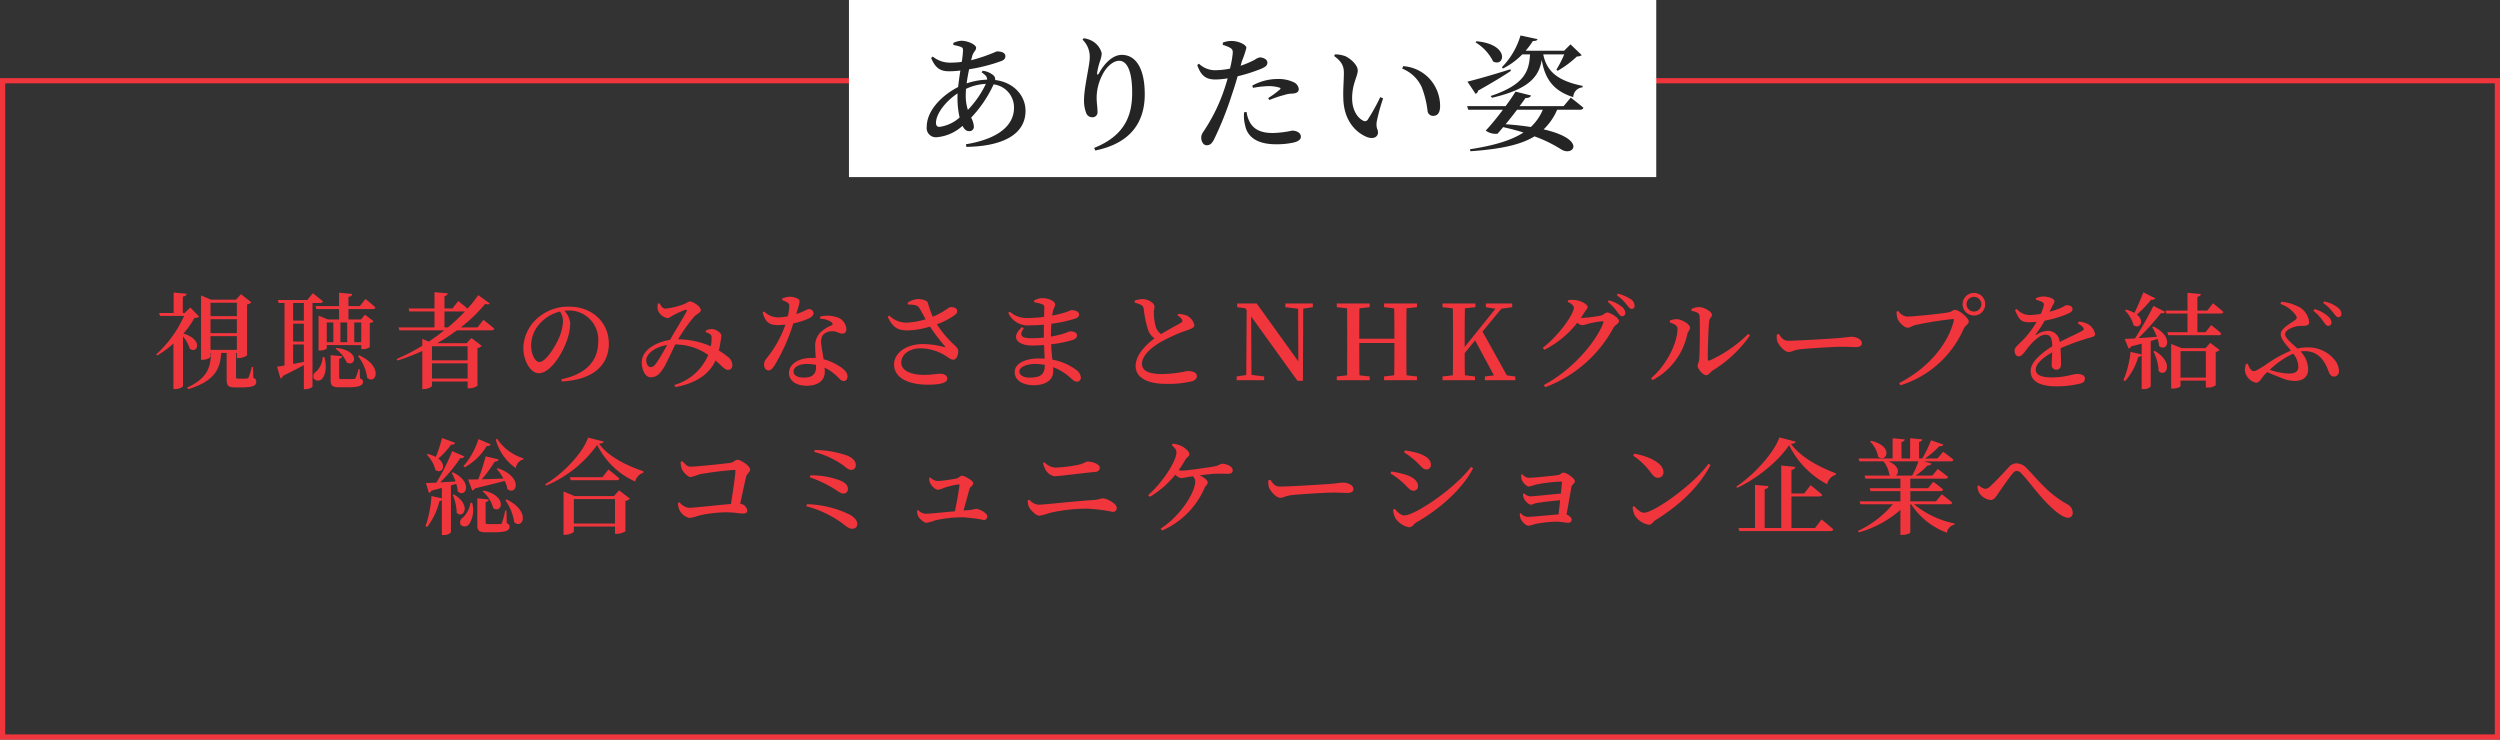
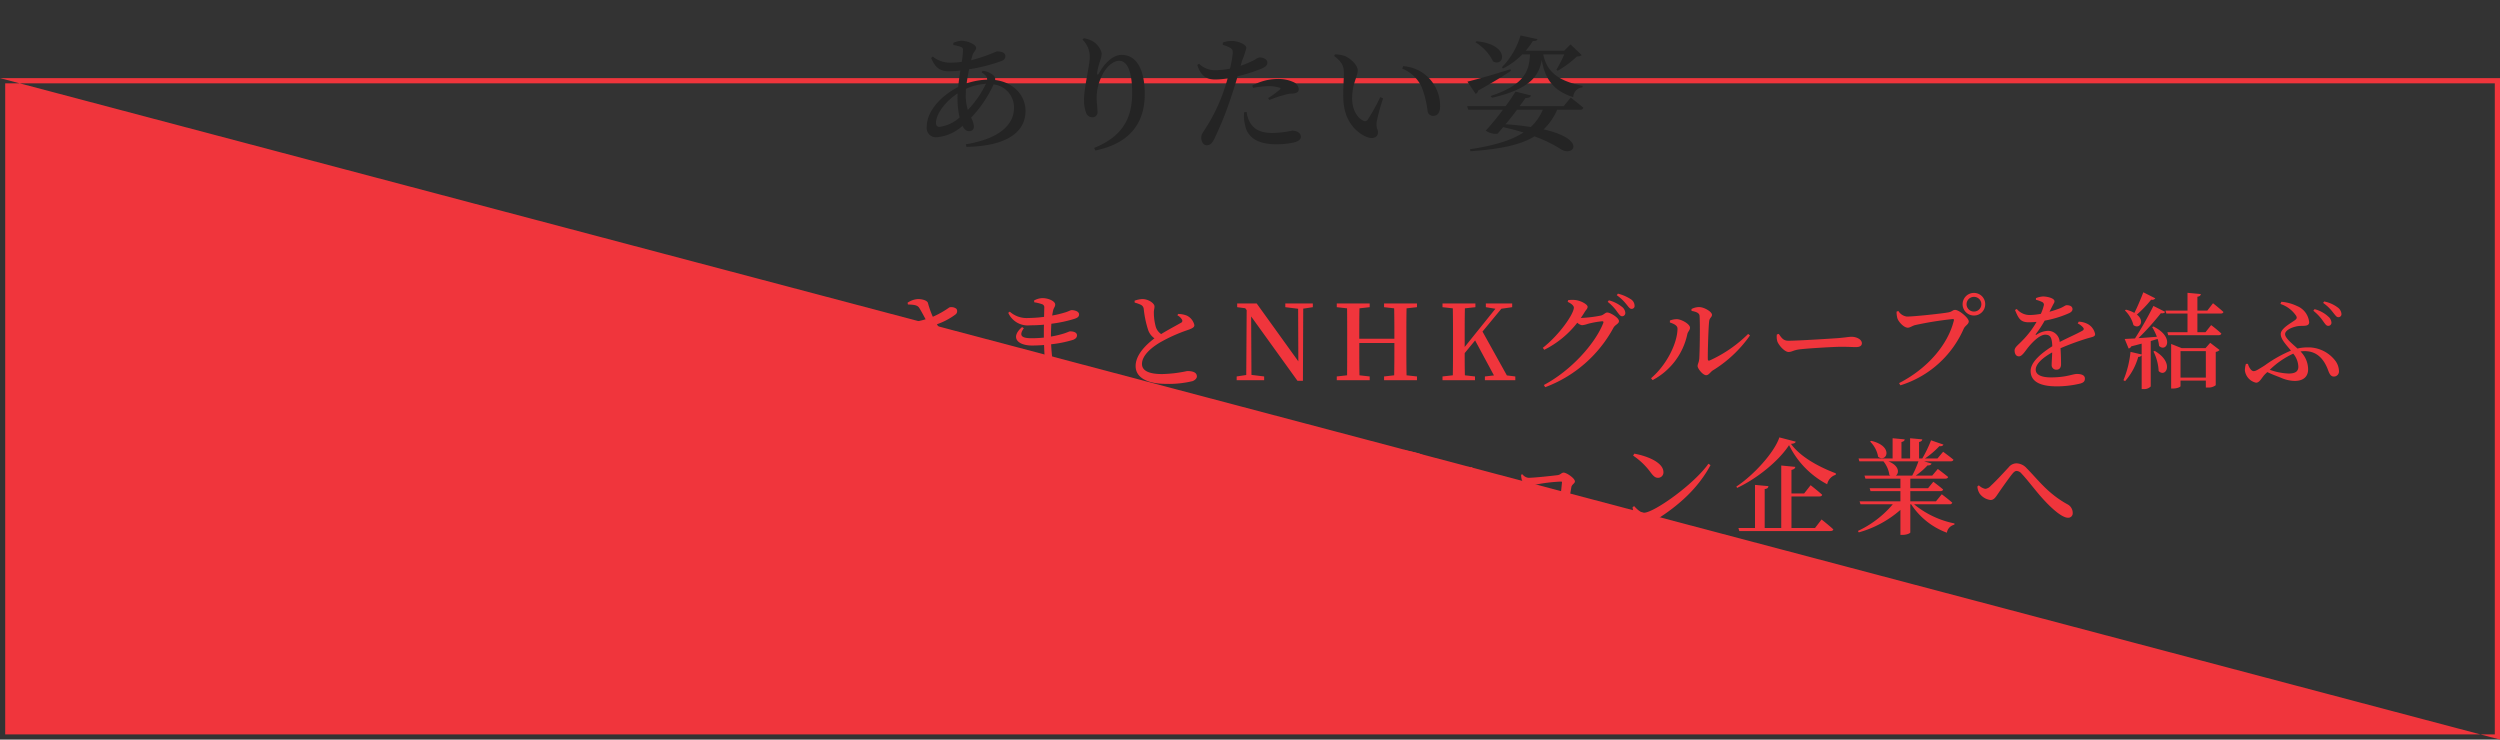
<svg xmlns="http://www.w3.org/2000/svg" width="480" height="142" viewBox="0 0 480 142">
  <rect x="0" y="0" width="480" height="142" fill="#333333" stroke="none" />
  <g id="グループ_3290" data-name="グループ 3290" transform="translate(-753 -2006)">
    <path id="パス_3716" data-name="パス 3716" d="M-203.46-13.96l-1.1,1.06h-.34v-3.16c.5-.06.7-.26.72-.54l-2.48-.24v3.94h-2.8l.18.56h4.62a22.3,22.3,0,0,1-5.36,7.4l.2.2a19.548,19.548,0,0,0,3.12-2.3V1.7h.34c.88,0,1.5-.44,1.5-.6V-8.4a6.748,6.748,0,0,1,1.3,2.36c1.44,1.06,2.72-1.7-1.22-2.92a16.921,16.921,0,0,0,2.12-3,1.471,1.471,0,0,0,.9-.24Zm3.88,5.5h5.06v2.64h-5.06Zm5.06-6.42v2.58h-5.06v-2.58Zm0,5.84h-5.06v-2.68h5.06Zm3.1,6.5h-.24a14.367,14.367,0,0,1-.62,2.02c-.08.16-.16.18-.32.2-.14.02-.46.02-.82.02h-.84c-.38,0-.42-.08-.42-.32V-5.24h.16v1h.32a2.874,2.874,0,0,0,1.64-.54v-9.78a1.354,1.354,0,0,0,.82-.4l-2-1.56-.96,1.06h-4.78l-1.92-.82V-3.92h.3c.78,0,1.52-.4,1.52-.62v-.7h.1c-.1,2.48-.46,4.78-4.6,6.66l.22.3c5.34-1.64,6.12-4.1,6.34-6.96h1.04V-.16c0,1.16.22,1.54,1.68,1.54h1.22c2.14,0,2.78-.36,2.78-1.06,0-.36-.1-.58-.56-.78Zm9.76-8.9h-2.06v-3.38h2.06Zm-2.06,4.58h2.06v3.34c-.72.14-1.42.28-2.06.4Zm2.06-.56h-2.06v-3.44h2.06Zm3.12-7.4c.28,0,.48-.1.54-.32-.74-.64-1.94-1.56-1.94-1.56L-181-15.4h-5.66l.16.58h1.12v12c-.6.1-1.1.18-1.42.22l.64,2.26a.737.737,0,0,0,.5-.5c1.64-.8,2.98-1.5,4-2.06V1.72h.28c.86,0,1.38-.38,1.38-.52V-14.82Zm.5,10.36a4.213,4.213,0,0,1-1.24,2.8,1.039,1.039,0,0,0-.48,1.34,1.035,1.035,0,0,0,1.62.02c.6-.68.96-2.16.42-4.14Zm2.04-6.62V-7.3h-1.26v-3.78Zm5.36,0V-7.3h-1.34v-3.78Zm-2.7,0V-7.3h-1.3v-3.78Zm2.7,4.34v.76h.28a1.948,1.948,0,0,0,1.36-.4v-4.6a1.208,1.208,0,0,0,.72-.34l-1.64-1.26-.78.92h-2.4v-2h4.64c.3,0,.5-.1.54-.32-.72-.68-1.92-1.62-1.92-1.62l-1.06,1.36h-2.2V-16c.52-.08.7-.28.72-.56l-2.52-.24v2.56h-4.52l.16.58h4.36v2h-2.14l-1.8-.74v6.7h.28c.8,0,1.3-.32,1.3-.44v-.6Zm-4.94.7a6.514,6.514,0,0,1,2.14,2.62c1.66,1.02,2.76-2.22-1.96-2.78Zm4.64,3.92h-.22a15.923,15.923,0,0,1-.58,1.72.352.352,0,0,1-.36.16c-.16.02-.6.02-1.08.02h-1.2c-.44,0-.5-.06-.5-.3v-3.6c.36-.06.54-.22.56-.48l-2.2-.22v4.7c0,1.12.24,1.48,1.72,1.48h1.48c2.36,0,3.02-.36,3.02-1.04,0-.32-.1-.48-.58-.68Zm-.32-2.52A8.737,8.737,0,0,1-169.5-.46c1.62,1.44,3.24-2.14-1.54-4.32Zm16.6-5.5V-13.2h3.92A34.469,34.469,0,0,1-154-10.14Zm4.44,3.62v2.7h-6.84v-2.7Zm-6.84,6.2V-3.24h6.84V-.32Zm8.74-9.82h-3.2a29.845,29.845,0,0,0,4.68-4.52c.48.16.7.1.88-.08l-2.22-1.6a24.842,24.842,0,0,1-2.06,2.6c-.76-.68-1.78-1.46-1.78-1.46l-1.1,1.42h-1.54v-2.38c.44-.08.58-.26.62-.52l-2.54-.22v3.12h-4.98l.16.58h4.82v3.06h-6.9l.16.56h8.62a36.6,36.6,0,0,1-2.98,2.16l-1.24-.5v1.3a38.138,38.138,0,0,1-4.92,2.54l.14.3a36.947,36.947,0,0,0,4.78-1.84V1.7h.3c.8,0,1.56-.42,1.56-.62V.26h6.84v1.3h.3a2.893,2.893,0,0,0,1.6-.5V-6.18a1.42,1.42,0,0,0,.82-.42l-1.98-1.5-.94,1h-5.64a38.947,38.947,0,0,0,3.8-2.48h6.6c.3,0,.5-.1.56-.32-.78-.68-2.08-1.7-2.08-1.7Zm16.42-1.26a9.169,9.169,0,0,1-.82,3.38c-.7,1.6-2.5,4.52-3.72,4.52-.82,0-1.58-1.46-1.58-3.2a6.32,6.32,0,0,1,1.9-4.42,7.561,7.561,0,0,1,3.64-2.06A3.367,3.367,0,0,1-131.9-11.4ZM-132.14.24c6.62-.34,9.04-3.64,9.04-7.22,0-4.16-3.24-7.14-7.62-7.14A8.825,8.825,0,0,0-136.7-12a7.851,7.851,0,0,0-2.82,5.8c0,2.56,1.44,4.86,2.94,4.86,2.26,0,4.54-3.74,5.4-6.22a10.19,10.19,0,0,0,.66-3.4,3.927,3.927,0,0,0-1.14-2.38c.26-.02.52-.04.76-.04a5.593,5.593,0,0,1,5.76,5.94c0,3.54-2.1,6.22-7.08,7.26Zm18.22-3.62c-.44.62-.72.86-1.2.86-.5,0-.94-.86-.76-1.62.28-1.2,1.94-2.32,3.98-2.62C-112.56-5.6-113.44-4.06-113.92-3.38Zm9.42-5.82a2.136,2.136,0,0,1,.8.34.68.68,0,0,1,.32.66,6.891,6.891,0,0,1-.16,1.68,16.1,16.1,0,0,0-6.26-1.34,32.47,32.47,0,0,1,3.04-4.3c.54-.58,1.32-.82,1.32-1.3,0-.66-1.46-1.66-2.12-1.66-.34,0-.56.34-1.3.58a14.405,14.405,0,0,1-3.36.8c-.58,0-.82-.48-1.16-1.04l-.32.08a3.644,3.644,0,0,0-.02,1.14,2.469,2.469,0,0,0,1.86,1.64c.4,0,.74-.34,1.06-.52a19.886,19.886,0,0,1,2.32-1.06c.3-.1.44.02.26.38-.38.76-2.16,3.64-3.14,5.38-2.48.38-5.08,1.76-5.38,3.82-.22,1.54.5,3.36,1.66,3.36,1.02,0,1.66-.52,2.38-1.62.52-.72,1.52-3,2.36-4.68a10.964,10.964,0,0,1,6.32,2.02A10.139,10.139,0,0,1-110.54.92l.24.4c3.76-.7,6.44-2.36,7.68-5.1,1.2,1.02,1.78,1.8,2.38,1.8a.785.785,0,0,0,.84-.84,1.852,1.852,0,0,0-.66-1.5,13.841,13.841,0,0,0-1.92-1.38c.16-.68.26-1.32.32-1.7a10.233,10.233,0,0,0,.16-1.18c0-.48-.96-1.2-1.76-1.24a2.423,2.423,0,0,0-1.24.3Zm14.68-6.18a4.169,4.169,0,0,1,.9.4.8.8,0,0,1,.46.84,11.079,11.079,0,0,1-.28,1.86,9.041,9.041,0,0,1-1.8.22,3.794,3.794,0,0,1-2.74-1.14l-.3.22c.58,1.88,1.3,2.4,2.9,2.4a13.137,13.137,0,0,0,1.48-.1,21.585,21.585,0,0,1-3.66,6.54,1.763,1.763,0,0,0-.44,1.16c0,.56.3,1.1.86,1.1.48,0,.8-.42,1.22-1.06a36.139,36.139,0,0,0,3.54-7.98A12.378,12.378,0,0,0-84.44-12c.28-.2.64-.46.64-.86a.851.851,0,0,0-.9-.8c-.32,0-.78.42-2.42.96.64-2.08.82-2.6.42-2.86a2.984,2.984,0,0,0-1.68-.46,4.009,4.009,0,0,0-1.44.34Zm6.5,12.94c0,1.16-.64,1.94-2.3,1.94-1.42,0-2.02-.52-2.02-1.2,0-.66.84-1.42,2.56-1.42a8.067,8.067,0,0,1,1.76.18Zm.8-9.36a3.879,3.879,0,0,1,2.14.64c.26.22.34.44.1.6a7.006,7.006,0,0,0-2.32,1.5,3.67,3.67,0,0,0-.88,2.7c0,.64.06,1.38.1,2.1-.24-.02-.48-.02-.74-.02-2.8,0-4.4,1.34-4.4,2.9,0,1.36,1.22,2.44,3.38,2.44,2.18,0,3.5-.96,3.5-2.68,0-.24-.02-.5-.04-.78A8.32,8.32,0,0,1-79.42-.86c.62.56.9,1.02,1.4,1.02.4,0,.74-.28.74-.9,0-.74-.68-1.44-1.82-2.1a9.936,9.936,0,0,0-2.76-1.18c-.18-1.12-.38-2.22-.44-2.8A2.605,2.605,0,0,1-82-8.68a2.368,2.368,0,0,1,1.66-.72c1-.04,1.44.46,2.1.46.52,0,.74-.38.74-.96a2.556,2.556,0,0,0-2.06-2.26,5.633,5.633,0,0,0-2.96-.06Zm16.84-2.74c1.16.04,1.82.12,2.16.64.36.54.8,1.4,1.24,2.2a14.778,14.778,0,0,1-3.54.64,4.619,4.619,0,0,1-3.44-1.36l-.32.26c.98,1.84,1.68,2.64,3.96,2.6a16.121,16.121,0,0,0,4.18-.74A35.969,35.969,0,0,0-58.6-6.54c.18.18.12.22-.1.18a15.882,15.882,0,0,0-4.12-.58c-3.16,0-5.52,1.7-5.52,3.92,0,2.62,2.86,3.88,6.46,3.88,2.76,0,3.76-.46,3.76-1.14s-.64-.96-1.4-.96c-.74,0-1.52.22-2.96.22-2.94,0-4.48-.98-4.48-2.36,0-1.56,1.54-2.74,3.7-2.74a9.117,9.117,0,0,1,4.82,1.44c.62.38.96.74,1.5.74.6,0,.94-.98.92-1.62,0-.4-.18-.64-.64-1.1a20.863,20.863,0,0,1-3.46-4.08,13.122,13.122,0,0,0,3.6-1.9.8.8,0,0,0,.16-1.06,1.543,1.543,0,0,0-1.36-.28,17.741,17.741,0,0,1-3.18,1.8,17.985,17.985,0,0,1-.94-2.66c-.12-.42-.96-.74-1.92-.74a3.9,3.9,0,0,0-1.98.7ZM-42.36-.5c-1.18,0-1.92-.5-1.92-1.18,0-.76,1.2-1.44,2.98-1.44a9.723,9.723,0,0,1,1.9.18C-39.4-1.1-40.2-.5-42.36-.5Zm.94-14.46a8.442,8.442,0,0,1,1.48.36.61.61,0,0,1,.44.68c0,.24-.02.9-.04,1.76a26.6,26.6,0,0,1-3.1.22,4.856,4.856,0,0,1-3.48-1.22l-.3.22a4.1,4.1,0,0,0,4.2,2.4c.9,0,1.8-.04,2.66-.12-.02.54-.02,1.08-.02,1.6v.88a23.411,23.411,0,0,1-2.38.12c-1.82,0-2.5-.46-1.46-1.92l-.34-.22c-2.34,2-.84,3.54,1.9,3.54.76,0,1.56-.04,2.32-.1.04.96.08,1.86.12,2.62-.36-.02-.72-.04-1.1-.04-2.6,0-4.66.96-4.66,2.6C-45.18.04-43.64.96-41.5.96c2.3,0,3.72-1.02,3.72-2.68,0-.26,0-.52-.02-.78A10.578,10.578,0,0,1-34.32-.32c.44.38.68.6,1.1.6a.734.734,0,0,0,.74-.84A1.935,1.935,0,0,0-33.4-2a10.648,10.648,0,0,0-4.54-1.94c-.08-.86-.2-1.82-.24-2.96a22.468,22.468,0,0,0,4.24-.86c.42-.18.72-.42.72-.86,0-.56-.66-.76-1.32-.76-.18,0-.5.2-1.28.44a18.449,18.449,0,0,1-2.4.56c0-.9.04-1.72.08-2.46a25.163,25.163,0,0,0,4.48-.96c.5-.18.84-.36.84-.84,0-.6-.92-.82-1.44-.82-.2,0-.5.22-1.22.44a20.2,20.2,0,0,1-2.5.6c.06-.4.12-.72.18-.98.12-.5.4-.72.4-1.12,0-.66-1.32-1.24-2.42-1.24a3.37,3.37,0,0,0-1.64.46Zm27.48,2.5a2.2,2.2,0,0,1,.9.86.414.414,0,0,1-.22.58c-.58.34-2.36,1.28-3.8,2.16a2.63,2.63,0,0,1-1.02-1.36,10.416,10.416,0,0,1-.38-2.74c-.02-.5.14-.84.12-1.22,0-.58-1.16-1.4-2.32-1.4a4.7,4.7,0,0,0-1.5.32l.02.36a6.977,6.977,0,0,1,1.14.4,1,1,0,0,1,.6.84,19.36,19.36,0,0,0,.88,4.12,3.232,3.232,0,0,0,1.18,1.5c-1.44,1.08-3.62,3.06-3.62,5.32S-19.64.7-16.16.7A19.393,19.393,0,0,0-11.04.18c.48-.18.84-.54.84-.9,0-.82-.86-1.04-1.86-1.04a24.822,24.822,0,0,1-4.82.58c-2.72,0-3.86-.74-3.86-1.94,0-1.64,1.82-3.16,3.52-4.16A30.109,30.109,0,0,1-12-9.62c.9-.32,1.32-.52,1.32-.96a2.683,2.683,0,0,0-1.44-1.82,4.568,4.568,0,0,0-1.68-.32Zm26-2.28H6.78v.72l2.46.3.04,10.1-8-11.12H-2.46v.72l1.54.2.28.36L-.72-1l-1.84.28V0H2.72V-.72L.28-1.02.22-12.24,9.12.12h1.04l.06-13.86,1.84-.28Zm20,.72v-.72H25.74v.72l1.94.22c.04,1.94.04,3.9.04,5.84H20.98c0-1.98,0-3.94.04-5.84l1.96-.22v-.72H16.66v.72l1.98.22c.02,1.98.02,3.96.02,5.92v1.02c0,2,0,3.98-.02,5.92l-1.98.22V0h6.32V-.72L21.02-.94c-.04-1.94-.04-3.92-.04-6.2h6.74c0,2.3,0,4.3-.04,6.2l-1.94.22V0h6.32V-.72l-2-.22c-.04-1.98-.04-3.96-.04-5.92V-7.88c0-2.02,0-3.98.04-5.92ZM49.32-.92,44.64-9.34l3.62-4.38,2.08-.3v-.72H45.28v.72l1.84.3-5.9,7.34v-1.5c0-2.02,0-3.98.04-5.92l2.02-.22v-.72H36.96v.72l1.98.22c.04,1.96.04,3.96.04,5.92v1.02c0,2,0,3.98-.04,5.92l-1.98.22V0H43.2V-.72L41.26-.94c-.04-1.52-.04-2.98-.04-4.26l2-2.44L46.84-.92l-1.74.2V0h5.84V-.72Zm14.2-11.04c.26-.36.5-.74.72-1.1.32-.52.58-.66.58-1.04,0-.46-1.32-1.2-2.42-1.3a4.613,4.613,0,0,0-1.32.04l-.08.32c.68.32,1.18.72,1.18,1.1,0,1.22-2.78,5.24-5.96,7.72l.28.38a18.391,18.391,0,0,0,6.34-5.2,1.728,1.728,0,0,0,.9.48,4.458,4.458,0,0,0,1.12-.26,18.053,18.053,0,0,1,2.76-.5c.2,0,.3.1.2.36C66.2-6.88,61.52-1.78,56.42.92l.26.42A24.711,24.711,0,0,0,69.8-10.1c.32-.56,1.04-.74,1.04-1.24,0-.68-1.7-1.66-2.24-1.66-.4,0-.66.44-1.2.58a23.905,23.905,0,0,1-3.72.46Zm5.16-3.08a8.579,8.579,0,0,1,1.82,1.92c.38.5.62.84.92.84a.609.609,0,0,0,.64-.64,1.568,1.568,0,0,0-.64-1.16,6.728,6.728,0,0,0-2.52-1.26Zm1.74-1.28a8.751,8.751,0,0,1,1.84,1.74c.42.5.62.88,1,.88a.548.548,0,0,0,.58-.62,1.506,1.506,0,0,0-.74-1.24,8.015,8.015,0,0,0-2.46-1.06ZM84.78-13.3c.98.16,1.52.44,1.54.98.12,1.92.02,7.16-.06,8.2-.08.78-.32,1-.32,1.4,0,.5,1.02,1.76,1.64,1.76.5,0,.82-.62,1.28-.92A24.062,24.062,0,0,0,96-8.6l-.36-.28A25.3,25.3,0,0,1,88.28-3.8c-.24.1-.38.02-.38-.26-.02-1.46.12-6.2.26-7.26.08-.7.54-.76.54-1.24,0-.58-1.5-1.48-2.46-1.48a3.128,3.128,0,0,0-1.48.38Zm-2.7,3.38c0,2.68-1.98,6.9-5.08,9.54l.3.36a13,13,0,0,0,6.66-8.8c.1-.5.52-.78.52-1.26,0-.72-1.64-1.6-2.48-1.64a3.689,3.689,0,0,0-1.38.26v.38C81.22-10.88,82.08-10.56,82.08-9.92Zm19.08,1.14a3.123,3.123,0,0,0,.1,1.36c.34.84,1.44,2,2.14,2,.68,0,.94-.38,2.26-.52,1.52-.18,6.48-.48,7.88-.48,1.34,0,2.04.06,2.8.06s1.14-.26,1.14-.74c0-.72-1-1.24-2-1.24-.5,0-1.26.16-2.6.26-1.1.08-7.54.5-9.52.5-.98,0-1.32-.58-1.84-1.32ZM139-12.42a2.155,2.155,0,0,0,2.16-2.18A2.151,2.151,0,0,0,139-16.76a2.168,2.168,0,0,0-2.18,2.16A2.172,2.172,0,0,0,139-12.42ZM139-16a1.408,1.408,0,0,1,1.42,1.4A1.413,1.413,0,0,1,139-13.18a1.413,1.413,0,0,1-1.42-1.42A1.408,1.408,0,0,1,139-16Zm-14.52,2.7-.34.14a4.753,4.753,0,0,0,.16,1.28c.2.64,1.22,1.8,2,1.8.42,0,.9-.38,1.4-.5a64.527,64.527,0,0,1,7.22-1.16c.18,0,.28.06.22.28C134.04-6.94,130.2-2.3,124.62.56l.26.42A19.585,19.585,0,0,0,137.02-9.86c.3-.66.98-.86.98-1.44,0-.64-1.84-2.2-2.62-2.2-.46,0-.54.32-1.22.46-1.02.22-6.64.82-8.04.82A2.237,2.237,0,0,1,124.48-13.3Zm34.44,2.4a3.2,3.2,0,0,1,.98.72c.28.3.22.52-.12.7-1.02.58-2.82,1.36-4.32,2.14a2.253,2.253,0,0,0-2.26-2.14,4.248,4.248,0,0,0-2.18.74c-.16.1-.22,0-.14-.12a21.359,21.359,0,0,0,1.7-2.58,20.137,20.137,0,0,0,4.7-1.44c.46-.22.64-.48.64-.76,0-.56-.52-.76-1.12-.76-.28,0-.46.24-1.2.56-.5.2-1.26.46-2.1.7.22-.44.44-.86.6-1.18.2-.42.36-.56.36-.84,0-.62-1.48-.92-2.22-.92a4.624,4.624,0,0,0-1.34.32v.32a6.032,6.032,0,0,1,1.18.42.569.569,0,0,1,.3.76,7.894,7.894,0,0,1-.54,1.52,14.143,14.143,0,0,1-1.92.22,3.249,3.249,0,0,1-2.7-1.16l-.34.2c.66,1.58,1.02,2.36,2.64,2.36.5,0,1-.04,1.5-.08a17.073,17.073,0,0,1-2.7,3.56c-.82.88-1.52,1.3-1.52,1.94.02.66.3,1.14.86,1.12.64-.02,1.24-1.14,1.96-1.98.76-.88,2.04-2.18,3.08-2.18,1,0,1.28.62,1.34,2.22-2.16,1.36-4.16,3.06-4.16,4.74,0,1.66,1.22,2.96,5.04,2.96a19.479,19.479,0,0,0,4.5-.54c.7-.2.88-.5.88-.96,0-.64-.66-.88-1.52-.88s-2.02.66-5,.66c-1.94,0-2.92-.56-2.92-1.48,0-1.14,1.38-2.32,3.16-3.32-.02.96-.1,1.84-.1,2.36a.876.876,0,0,0,.94.96c.56,0,.86-.42.86-1.02,0-.7-.02-1.96-.1-3.1a47.746,47.746,0,0,1,5.32-1.94c.9-.26,1.32-.28,1.32-.78a2.8,2.8,0,0,0-1.36-1.9,4.075,4.075,0,0,0-1.78-.48Zm12.6-5.98c-.52,1.36-1.16,2.86-1.72,3.96a5.713,5.713,0,0,0-1.62-.62l-.2.14a6.022,6.022,0,0,1,1.64,2.82c1.16.88,2.28-.76.66-2.02a21.986,21.986,0,0,0,2.74-2.86.757.757,0,0,0,.8-.26Zm1.94,11.36a9.212,9.212,0,0,1,1,3.76c1.38,1.38,3.1-1.6-.74-3.86Zm-.24-4.68a11.508,11.508,0,0,1,.9,1.86c-1.26.1-2.48.2-3.54.26a48.361,48.361,0,0,0,4.3-4.78c.44.06.72-.06.84-.26l-2.26-1.14a70.282,70.282,0,0,1-3.54,6.24c-.84.04-1.52.08-1.98.1l.76,1.84a.718.718,0,0,0,.5-.42c.72-.18,1.38-.36,2-.52v2.08l-2.14-.5A19.328,19.328,0,0,1,167.7,0l.32.18a11.812,11.812,0,0,0,2.52-4.66.711.711,0,0,0,.66-.32V1.7h.3a1.773,1.773,0,0,0,1.44-.5V-7.52c.48-.14.92-.28,1.32-.4a5.73,5.73,0,0,1,.28,1.34c1.44,1.34,3.06-1.7-1.1-3.74Zm5.44,9.7V-5.58h4.86V-.5Zm4.8-5.66h-4.58l-2.02-.8V1.6h.3c.92,0,1.5-.32,1.5-.46V.08h4.86V1.4h.34a2.22,2.22,0,0,0,1.56-.44v-6.4a1.155,1.155,0,0,0,.74-.36l-1.8-1.38Zm2.9-6.64c.28,0,.48-.08.54-.3-.76-.7-2-1.68-2-1.68l-1.1,1.42h-1.9v-2.66c.46-.08.62-.26.66-.52L180-16.78v3.42h-4.22l.16.56H180v3.58h-3.86l.16.58h9.66c.28,0,.48-.1.54-.32a24.352,24.352,0,0,0-1.96-1.62l-1.08,1.36H181.9V-12.8Zm17.8-.54a9.335,9.335,0,0,1,1.9,2.04c.36.5.6.86.92.86a.6.6,0,0,0,.66-.62,1.64,1.64,0,0,0-.64-1.18,6.035,6.035,0,0,0-2.6-1.4ZM201.28-2.58c0,.8-.46,1.3-1.86,1.3A11.993,11.993,0,0,1,195.8-2a16.1,16.1,0,0,1,4.5-3.1A4.1,4.1,0,0,1,201.28-2.58Zm-3.44-12.06a5.829,5.829,0,0,1,3.02,2.28c.18.34.16.54-.22.82-.8.6-2.74,1.6-2.74,2.68,0,1,1.02,2.02,1.96,3.18a25.038,25.038,0,0,0-5,2.82c-1.44.92-1.82,1.12-2.16,1.12-.4,0-.86-.58-1.1-1.4h-.38a4.263,4.263,0,0,0-.2,1.26A2.758,2.758,0,0,0,193.16.48c.72,0,1.08-.98,1.74-1.64l.42-.4c.96.46,1.84.78,2.6,1.08a6.9,6.9,0,0,0,2.64.62c1.64,0,2.6-.78,2.6-2.24a4.933,4.933,0,0,0-1.46-3.42,5.932,5.932,0,0,1,.84-.06c2.56,0,3.78,1.88,4.42,3.56.28.8.56,1.32,1.14,1.32a.98.98,0,0,0,.98-1.08,3.459,3.459,0,0,0-.78-2.06,6.549,6.549,0,0,0-5.34-2.46,8.123,8.123,0,0,0-1.84.22c-1-.92-2.38-2-2.38-2.76,0-.88,1.68-1.46,2.6-1.56.86-.1,2.02.16,2.02-.74a3.746,3.746,0,0,0-2.32-3.1,8.644,8.644,0,0,0-3.02-.82Zm8.2-.2a8.093,8.093,0,0,1,1.92,1.86c.42.5.64.88.98.88a.577.577,0,0,0,.62-.62,1.674,1.674,0,0,0-.74-1.26,6.378,6.378,0,0,0-2.58-1.14ZM-150.78,16.72a11.193,11.193,0,0,0,4.24-4.1.686.686,0,0,0,.78-.3l-2.38-1.02a14.427,14.427,0,0,1-2.88,5.2Zm-4.34-5.62a31.083,31.083,0,0,1-1.2,3.64,6.73,6.73,0,0,0-1.54-.58l-.2.14a6.365,6.365,0,0,1,1.66,2.94c1.22.88,2.32-.88.56-2.2a14.9,14.9,0,0,0,2.44-2.66c.44.02.68-.12.78-.36Zm2.72,8.8a5.391,5.391,0,0,1,.28,1.44c1.42,1.38,3.14-1.66-.92-3.66l-.24.1a10.816,10.816,0,0,1,.74,1.66c-1.04.06-2.06.12-2.94.18a29.358,29.358,0,0,0,3.86-4.68.717.717,0,0,0,.8-.3l-2.36-1.02a39.737,39.737,0,0,1-3.04,6.04c-.84.04-1.54.08-2,.08l.56,1.88a.678.678,0,0,0,.52-.42c.72-.18,1.38-.36,1.98-.52v2l-2-.44a21.61,21.61,0,0,1-1.14,5.78l.32.16a13.257,13.257,0,0,0,2.36-4.98.786.786,0,0,0,.46-.14v6.66h.3a1.756,1.756,0,0,0,1.44-.52v-9Zm-.68,2.12a9.018,9.018,0,0,1,.76,3.42c1.24,1.3,2.98-1.4-.52-3.5Zm3.42,1.5a5.266,5.266,0,0,1-1.46,2.86,1.07,1.07,0,0,0-.46,1.34,1.063,1.063,0,0,0,1.62-.04,4.982,4.982,0,0,0,.62-4.12Zm5.04-6.48a9.961,9.961,0,0,1,1.28,1.84c-1.5.06-2.94.12-4.14.14a26.385,26.385,0,0,0,2.46-3.38c.46,0,.68-.2.76-.44l-2.5-.58a38.85,38.85,0,0,1-1.42,4.42c-.8.02-1.48.02-1.94.02l.78,2.1a.775.775,0,0,0,.54-.4c2.46-.58,4.3-1.06,5.7-1.42a5.22,5.22,0,0,1,.52,1.58c1.7,1.34,3.18-2.28-1.84-4.02Zm-2.72,4.3a6.324,6.324,0,0,1,2.04,3.22c1.62,1.16,2.9-2.28-1.86-3.38Zm4.58,3.68H-143a18.455,18.455,0,0,1-.62,2.36.342.342,0,0,1-.34.24h-2.28c-.46,0-.52-.06-.52-.3V23.4c.36-.06.56-.24.6-.5l-2.2-.22v5.08c0,1.08.24,1.44,1.7,1.44h1.48c2.38,0,3.02-.38,3.02-1.04,0-.32-.1-.52-.54-.7Zm-.22-2a9.949,9.949,0,0,1,1.72,4.26c1.62,1.44,3.28-2.08-1.5-4.4Zm-1.84-11.64a9.786,9.786,0,0,0,3.86,5.5,1.993,1.993,0,0,1,1.44-1.68l.02-.2a9.4,9.4,0,0,1-5.06-3.76Zm15,16.14v-4.7h7.9v4.7Zm7.7-5.28h-7.58l-2.1-.88v8.32h.28c.82,0,1.7-.44,1.7-.62V28.1h7.9v1.4h.34a3.084,3.084,0,0,0,1.66-.5V23.18a1.7,1.7,0,0,0,.86-.44l-2.08-1.6Zm-2.22-3.62h-6.24l.16.58h8.8c.28,0,.48-.1.54-.32-.8-.74-2.1-1.74-2.1-1.74Zm-2.76-7.6c-.94,2.88-4.76,6.94-8.2,8.94l.14.28a23.041,23.041,0,0,0,9.82-7.82,14.982,14.982,0,0,0,7.3,7.04,2.241,2.241,0,0,1,1.56-1.68l.02-.3c-3.28-1.1-6.74-2.82-8.54-5.3.58-.04.84-.16.92-.4Zm17.78,4.66a4.752,4.752,0,0,0,.18,1.24c.22.66,1.16,1.68,1.78,1.68a12.866,12.866,0,0,0,1.66-.54,67.25,67.25,0,0,1,6.7-.84c.16,0,.22.08.2.24-.06,1.12-.5,4.04-.86,6.3-2.34.2-7.16.74-8.02.74a2.622,2.622,0,0,1-1.86-1.08l-.3.16a3.56,3.56,0,0,0,.28,1.32,2.874,2.874,0,0,0,1.96,1.56,12.258,12.258,0,0,0,1.88-.5,26.191,26.191,0,0,1,5.08-.6c1.58,0,2.58.24,3.24.24.62,0,.88-.18.88-.58a1.538,1.538,0,0,0-1.36-1.3c.44-2.04.88-4.16,1.14-5.18.16-.64.76-.88.76-1.4,0-.7-1.8-1.86-2.44-1.86-.48,0-.64.5-1.42.6-1.16.16-6.52.72-7.56.72-.7,0-1.04-.52-1.58-1.04Zm32.06-1.18a19.073,19.073,0,0,0-6.32-1.1l-.08.38a16.526,16.526,0,0,1,5.62,2.62c.7.54.96.82,1.54.82a.866.866,0,0,0,.82-.86C-75.68,15.64-76.06,15.06-77.26,14.5Zm-7.26,4.14a23.12,23.12,0,0,1,5,2.42c.68.46,1.02.7,1.46.7a.834.834,0,0,0,.86-.88c0-.76-.6-1.24-1.46-1.62a16,16,0,0,0-5.76-1Zm-.66,5.56a20.724,20.724,0,0,1,6.86,3.24c.76.6,1.34,1.08,1.9,1.08.76,0,1.02-.42,1.02-.96,0-.56-.52-1.2-1.38-1.72a20.038,20.038,0,0,0-8.3-2.04Zm23.58-5.46a2.4,2.4,0,0,0,.18,1c.28.6,1.02,1.3,1.54,1.3a3.684,3.684,0,0,0,1.04-.34,17.261,17.261,0,0,1,2.86-.7c.14,0,.22.04.2.18-.06.6-.5,3.2-.88,4.98-2.3.22-4.94.48-5.58.48a2.038,2.038,0,0,1-1.46-.7l-.22.08a2.664,2.664,0,0,0,.18,1.02c.2.46,1.06,1.34,1.64,1.34a9.532,9.532,0,0,0,1.68-.48,24.166,24.166,0,0,1,5.24-.58,31.369,31.369,0,0,1,4.06.52.656.656,0,0,0,.68-.7c0-.62-1.46-1.44-2.24-1.44a9.657,9.657,0,0,1-1.28.24c-.3.02-.64.04-1.04.08.42-1.46.94-3.44,1.16-4.16.12-.42.7-.62.7-1.08,0-.54-1.7-1.44-2.18-1.44-.3,0-.64.44-.94.52a30.776,30.776,0,0,1-3.76.5,2.4,2.4,0,0,1-1.38-.7Zm32.76-1.96c0-.66-1.4-1.16-2.34-1.16-.36,0-.68.4-1.98.66a27.434,27.434,0,0,1-4.22.5,3.105,3.105,0,0,1-2.08-1.02l-.28.18a5.693,5.693,0,0,0,.54,1.34,2.479,2.479,0,0,0,1.62,1.16c.86,0,5.04-.56,7.92-.84A.819.819,0,0,0-28.84,16.78Zm-13.6,7.54c.24.54,1.3,1.7,2.02,1.7a11.586,11.586,0,0,0,1.96-.54,32.937,32.937,0,0,1,7.14-.82,29.91,29.91,0,0,1,4.94.62.74.74,0,0,0,.8-.78c0-.76-1.82-1.82-2.76-1.82a11.93,11.93,0,0,1-1.58.32c-3.3.18-9.54.9-10.66.9a2.384,2.384,0,0,1-1.76-.96l-.34.14A2.83,2.83,0,0,0-42.44,24.32Zm27.42-11.86c.64.6.9.94.9,1.4,0,1.56-2.56,5.7-5.44,8.2l.32.34a18.055,18.055,0,0,0,4.9-4.26,2.089,2.089,0,0,0,1.12.66,10.613,10.613,0,0,0,1.32-.22l.9-.14a1.282,1.282,0,0,1,.48,1.02c0,1.96-2.64,6.44-6.64,9.04l.28.36a15.674,15.674,0,0,0,8.14-8.14c.18-.46.62-.66.62-1.1,0-.38-.64-.94-1.56-1.36,1-.12,2.02-.24,2.66-.28.96-.06,2.14-.02,2.84-.02s.86-.32.86-.7c0-.7-1.2-1.22-2.02-1.22-.38,0-.62.36-1.54.52-1.08.18-5.14.8-6.18.8a3.73,3.73,0,0,1-.64-.08,22.451,22.451,0,0,0,1.32-2.06c.3-.48.74-.62.74-1.02,0-.5-.82-1.2-1.46-1.54a5.62,5.62,0,0,0-1.74-.48ZM3.54,19.22a3.123,3.123,0,0,0,.1,1.36c.34.84,1.44,2,2.14,2,.68,0,.94-.38,2.26-.52,1.52-.18,6.48-.48,7.88-.48,1.34,0,2.04.06,2.8.06s1.14-.26,1.14-.74c0-.72-1-1.24-2-1.24-.5,0-1.26.16-2.6.26-1.1.08-7.54.5-9.52.5-.98,0-1.32-.58-1.84-1.32ZM31.7,15.44c1.06.92,1.44,1.7,2.22,1.7a.856.856,0,0,0,.82-.9c0-1.02-.92-1.68-2.3-2.18a18.039,18.039,0,0,0-2.7-.58l-.16.38A15.194,15.194,0,0,1,31.7,15.44ZM29.64,25.96c-.74,0-1.38-.74-1.86-1.26l-.3.16a3.907,3.907,0,0,0,.48,1.7,4.163,4.163,0,0,0,2.58,1.68c.62,0,.86-.6,1.4-.94,4.4-2.5,8.8-6.34,10.9-10.4l-.4-.24C38.96,21.14,31.54,25.96,29.64,25.96Zm-.38-6.36c.98.8,1.34,1.62,2.14,1.62a.834.834,0,0,0,.86-.9c0-1.04-1.1-1.8-2.44-2.2a21.9,21.9,0,0,0-2.68-.6l-.16.4A11.942,11.942,0,0,1,29.26,19.6Zm22.8-1.46a3.648,3.648,0,0,0,.1.9c.12.46.86,1.38,1.4,1.38a11.354,11.354,0,0,0,1.32-.38,31.406,31.406,0,0,1,4.86-.58c.1,0,.16.04.16.18-.04.38-.12,1.2-.22,2.14-1.88.14-5.2.52-5.88.52a1.941,1.941,0,0,1-1.18-.58l-.2.12a2.3,2.3,0,0,0,.2.92c.22.46.88,1.14,1.32,1.14.32,0,.58-.22,1.1-.32.98-.16,2.84-.4,4.5-.52-.1.96-.2,1.94-.3,2.7-1.76.14-5.02.48-5.98.48A1.76,1.76,0,0,1,52,25.52l-.2.12a2.753,2.753,0,0,0,.16.94c.18.46.94,1.36,1.5,1.36a8.318,8.318,0,0,0,1.26-.32,22.9,22.9,0,0,1,4.08-.46c.84,0,1.9.22,2.3.22a.63.63,0,0,0,.66-.66c0-.3-.48-.72-.98-.94.32-1.76.74-4.18.92-5.24.08-.54.68-.7.68-1.12,0-.6-1.62-1.68-2.16-1.68-.4,0-.58.4-1.12.48-.86.12-4.58.52-5.66.52a1.736,1.736,0,0,1-1.14-.68Zm21.5-3.66a13.389,13.389,0,0,1,3.4,3.28c.52.68.86.98,1.38.98a1.03,1.03,0,0,0,1.04-1.08c0-1.86-3.06-3.1-5.6-3.56Zm2.1,10.96c-.7,0-1.38-.7-1.9-1.26l-.3.18a4.307,4.307,0,0,0,.42,1.6,4.024,4.024,0,0,0,2.72,1.8c.52,0,.76-.58,1.3-.92,4.52-2.82,8.2-6.2,10.52-10.54l-.4-.26C85.16,20.06,77.54,25.44,75.66,25.44Zm32.82,2.94h-4.52V22.32h5.34c.3,0,.5-.1.56-.32-.84-.76-2.22-1.84-2.22-1.84l-1.24,1.58h-2.44V17.22c.52-.1.7-.3.74-.58l-2.7-.26v12H98.82V20.9c.52-.06.68-.26.72-.56l-2.58-.24v8.28H93.78l.16.58h17.5c.3,0,.5-.1.56-.32-.84-.78-2.26-1.9-2.26-1.9Zm-6.84-17.4c-.98,2.92-4.94,7.26-8.26,9.44l.14.26c3.82-1.78,8.02-5.18,9.98-8.22a16.925,16.925,0,0,0,7.32,7.52,2.4,2.4,0,0,1,1.64-1.82l.02-.28c-3.22-1.22-6.78-3.12-8.62-5.66.58-.04.84-.16.92-.42Zm17.42.8a5.338,5.338,0,0,1,1.54,2.92c1.6,1.24,3.12-2.02-1.34-3.06Zm9.28,3.8a18.632,18.632,0,0,1-1.2,2.74H124c.68-.48.68-1.9-1.42-2.74Zm5.98,8.24a.488.488,0,0,0,.52-.3c-.78-.7-2.02-1.62-2.02-1.62l-1.12,1.36h-4.92V21.3h5.74c.3,0,.5-.1.56-.32-.74-.64-1.88-1.48-1.88-1.48l-1.02,1.24h-3.4V18.9h6.72c.28,0,.48-.1.54-.32-.78-.64-1.98-1.54-1.98-1.54l-1.08,1.28h-3.16a14.093,14.093,0,0,0,2.26-1.96c.44.02.7-.12.78-.36l-1.42-.42h5.06c.3,0,.5-.1.56-.32-.76-.64-1.98-1.52-1.98-1.52L132,15.02h-2.4a16.507,16.507,0,0,0,2.76-2.36c.44.06.68-.08.78-.3l-2.38-.82a23.2,23.2,0,0,1-1.68,3.48h-.62V11.86c.44-.08.58-.26.62-.5l-2.34-.22v3.88h-1.66V11.86c.44-.08.6-.26.62-.5l-2.32-.22v3.88h-6.54l.16.56h4.62a5.265,5.265,0,0,1,1.14,2.6,1.214,1.214,0,0,0,.2.14h-4.98l.18.58h6.72v1.84h-5.9l.16.56h5.74v1.96h-7.84l.18.56h6.2a19.671,19.671,0,0,1-6.7,5.12l.16.28a20.459,20.459,0,0,0,8-4.32v4.8h.34c.96,0,1.54-.34,1.56-.46V23.82h.16a13.959,13.959,0,0,0,6.86,5.46,1.884,1.884,0,0,1,1.44-1.54l.02-.24a17.717,17.717,0,0,1-7.76-3.68Zm5.78-2.04A3.042,3.042,0,0,0,142.18,23c.64,0,.96-.5,1.42-1.18.68-1,2.1-3.02,2.8-3.88.3-.36.54-.52.78-.52a1.32,1.32,0,0,1,.96.52c1.32,1.38,2.86,3.56,4.56,5.34,1.68,1.78,3.36,3.12,4.32,3.12a.848.848,0,0,0,.94-.92,1.851,1.851,0,0,0-1.06-1.68c-3.74-2.08-5.54-4.64-7.78-6.9a2.718,2.718,0,0,0-1.98-.94,1.966,1.966,0,0,0-1.48.76c-.68.74-2.46,2.68-3.44,3.56a1.625,1.625,0,0,1-1.04.58,2.414,2.414,0,0,1-1.24-.68l-.28.22A2.818,2.818,0,0,0,140.1,21.78Z" transform="translate(993 2079)" fill="#f0353c" />
    <g id="パス_3715" data-name="パス 3715" transform="translate(753 2021)" fill="none">
      <path d="M0,0H480V127H0Z" stroke="none" />
-       <path d="M 1 1 L 1 126 L 479 126 L 479 1 L 1 1 M 0 0 L 480 0 L 480 127 L 0 127 L 0 0 Z" stroke="none" fill="#f0353c" />
+       <path d="M 1 1 L 1 126 L 479 126 L 479 1 L 1 1 M 0 0 L 480 0 L 480 127 L 0 0 Z" stroke="none" fill="#f0353c" />
    </g>
-     <path id="パス_3717" data-name="パス 3717" d="M0,0H155V34H0Z" transform="translate(916 2006)" fill="#fff" />
    <path id="パス_3718" data-name="パス 3718" d="M-54.576-8.712c0-.384.024-.792.048-1.224a9.944,9.944,0,0,1,3.816-.96A19.141,19.141,0,0,1-54.168-5.9,8.918,8.918,0,0,1-54.576-8.712ZM-59.592-2.64c-.48,0-.7-.24-.7-.792,0-1.56,1.632-3.984,4.152-5.64-.024.336-.024.624-.024.912a16.99,16.99,0,0,0,.408,3.72A7.29,7.29,0,0,1-59.592-2.64ZM-51.528-13.1c.744.48,1.08.864,1.056,1.392a13.493,13.493,0,0,0-3.936.72c.12-.888.288-1.824.48-2.712a32.441,32.441,0,0,0,6.192-1.584c.552-.216.768-.5.768-.936,0-.576-.576-.912-1.656-.912a32.728,32.728,0,0,1-4.92,1.7l.192-.744c.216-.888.768-1.08.768-1.656,0-.552-1.488-1.344-2.88-1.344a4.623,4.623,0,0,0-1.488.408v.408a9.51,9.51,0,0,1,1.368.336c.384.144.48.264.48.7a17.993,17.993,0,0,1-.24,2.208,16.418,16.418,0,0,1-2.184.144,5.154,5.154,0,0,1-3.384-1.176l-.312.288c.744,1.728,1.584,2.544,3.384,2.544a17.707,17.707,0,0,0,2.232-.144c-.168,1.032-.312,2.136-.432,3.168-3.048,1.56-6.024,4.464-6.024,7.632A1.762,1.762,0,0,0-60.192-.648,8.432,8.432,0,0,0-55.2-2.832c.312.624.72,1.008,1.224,1.008a.841.841,0,0,0,.96-.888,4.21,4.21,0,0,0-.528-1.7,23.437,23.437,0,0,0,4.32-6.384,4.45,4.45,0,0,1,3.912,4.488c0,3.456-3.12,6-9.24,7.008l.1.5C-47.88,1.1-43.1-.96-43.1-5.736c0-2.808-2.16-5.448-5.832-5.9a1.02,1.02,0,0,0-.264-.84,3.833,3.833,0,0,0-2.136-.936Zm20.76-2.856c0,1.464-1.1,5.736-1.1,8.184a6.637,6.637,0,0,0,.408,2.448,1.229,1.229,0,0,0,1.2.84.945.945,0,0,0,.984-.984c0-.96-.168-1.728-.168-2.784a9.585,9.585,0,0,1,1.176-4.512c.816-1.608,2.136-2.568,3.144-2.568,1.536,0,2.5,2.016,2.5,6.12s-1.2,8.184-7.3,10.608l.216.5c6.936-1.416,9.5-5.568,9.5-10.8,0-4.8-1.608-7.56-4.416-7.56-1.584,0-3.168,1.368-4.344,3.48-.24.432-.432.408-.384-.048a13.429,13.429,0,0,1,.528-2.16,5.248,5.248,0,0,0,.36-1.56A3.768,3.768,0,0,0-30.432-19.2a4.476,4.476,0,0,0-1.488-.456l-.24.264A4.58,4.58,0,0,1-30.768-15.96ZM.576-10.128a17.91,17.91,0,0,1,3-.336,7.083,7.083,0,0,1,2.088.288c.192.072.264.192.1.336A18.193,18.193,0,0,1,3.48-8.16l.264.36a18.717,18.717,0,0,1,2.832-.96,4.866,4.866,0,0,1,1.488-.264c.864-.048,1.3-.312,1.3-.864a1.644,1.644,0,0,0-.96-1.32,6.872,6.872,0,0,0-3.168-.624,10.065,10.065,0,0,0-4.8,1.272Zm-2.112-5.184a17.94,17.94,0,0,0,.84-2.5c0-.624-1.536-1.3-2.736-1.32a4.4,4.4,0,0,0-1.776.312l-.024.432a7.205,7.205,0,0,1,1.44.576c.408.264.5.456.48,1.032a20.535,20.535,0,0,1-.528,2.952,14.814,14.814,0,0,1-3.024.312A4.511,4.511,0,0,1-9.792-14.76l-.336.24c.768,2.3,1.9,2.784,3.552,2.784a15.836,15.836,0,0,0,2.28-.216c-.216.816-.48,1.632-.72,2.328A32.965,32.965,0,0,1-8.4-2.568c-.528.912-.96,1.224-.96,2.016,0,.768.432,1.44,1.032,1.44.72,0,1.032-.408,1.416-1.1a65.087,65.087,0,0,0,3.48-8.76c.384-1.1.744-2.3,1.056-3.384a31.112,31.112,0,0,0,3.912-1.2c1.392-.5,1.8-.84,1.8-1.416,0-.72-.936-1.008-1.464-1.008a2.49,2.49,0,0,0-.96.456A18.338,18.338,0,0,1-1.8-14.376Zm.408,9.864a6.926,6.926,0,0,0,.192,2.5C-.48-.5,1.68.7,4.968.7A15.109,15.109,0,0,0,8.3.384C9.168.192,9.768-.168,9.768-.744c0-.816-.912-1.176-1.68-1.176a19.575,19.575,0,0,1-3.672.456c-1.992,0-3.408-.48-4.3-1.824A5.3,5.3,0,0,1-.648-5.5ZM17.928-7.824c.192,4.176,2.52,6.288,4.44,7.1,1.3.528,2.208.048,2.208-.864,0-.648-.384-.672-.264-1.944A34.721,34.721,0,0,1,25.56-8.112l-.552-.24a37.091,37.091,0,0,1-2.4,4.32.628.628,0,0,1-.888.192c-.888-.408-2.112-1.8-2.112-4.3,0-2.784,1.08-4.2,1.08-5.328,0-1.056-1.368-2.28-2.424-2.76a6.021,6.021,0,0,0-1.944-.336l-.168.312c1.464,1.1,1.872,1.92,1.872,3.264C18.024-11.568,17.832-9.648,17.928-7.824ZM33-10.2a18.916,18.916,0,0,1,1.1,4.56,1.057,1.057,0,0,0,1.032.888c.936,0,1.368-.648,1.368-1.92a7.767,7.767,0,0,0-2.112-5.3A7.6,7.6,0,0,0,29.4-14.3l-.168.48A6.9,6.9,0,0,1,33-10.2Zm15.576-3.648a13.738,13.738,0,0,0,3.7-2.712H53.76c-.168,3.12-.912,5.784-7.56,7.992l.264.336c7.3-1.68,9.024-4.176,9.552-7.272.552,3.288,1.944,5.88,6.048,7.152a1.926,1.926,0,0,1,1.776-1.872l.024-.288c-5.04-1.008-6.936-2.976-7.56-6.048h4.032a22.648,22.648,0,0,1-1.512,2.952l.264.192a19.5,19.5,0,0,0,3.672-2.736,1.609,1.609,0,0,0,.936-.264l-2.16-2.064-1.224,1.224H52.92a13.985,13.985,0,0,0,1.392-1.872c.624,0,.792-.1.888-.36l-3.264-.7a14.528,14.528,0,0,1-3.576,6.1ZM43.3-18.864a8.852,8.852,0,0,1,3.384,3.672c2.232,1.152,3.264-3.288-3.192-3.888Zm6.7,5.16c-3.408,1.08-6.816,2.04-8.256,2.376L43.32-8.976A.827.827,0,0,0,43.8-9.6c2.9-1.632,4.944-2.88,6.288-3.792Zm6.216,7.776a9.56,9.56,0,0,1-2.3,3.312c-1.392-.216-3-.408-4.848-.528.744-.888,1.512-1.872,2.208-2.784Zm4.008-.7H51.768c.456-.624.864-1.152,1.128-1.56.624.024.936-.168,1.056-.48l-2.976-.744a32.634,32.634,0,0,1-1.9,2.784H41.688l.216.7h6.648A48.633,48.633,0,0,1,45.264-1.92a3.3,3.3,0,0,0,2.256.6c.312-.36.7-.792,1.08-1.272,1.416.312,2.736.672,3.912,1.032C50.112,0,46.728.96,42.24,1.656l.072.384C48.1,1.632,51.96.816,54.624-.816a25.842,25.842,0,0,1,5.16,2.52C62.112,3.12,64.728-.24,56.376-2.16a11.32,11.32,0,0,0,2.592-3.768H63.36c.336,0,.576-.12.648-.384-.936-.816-2.424-1.944-2.424-1.944Z" transform="translate(993 2033)" fill="#242424" />
  </g>
</svg>